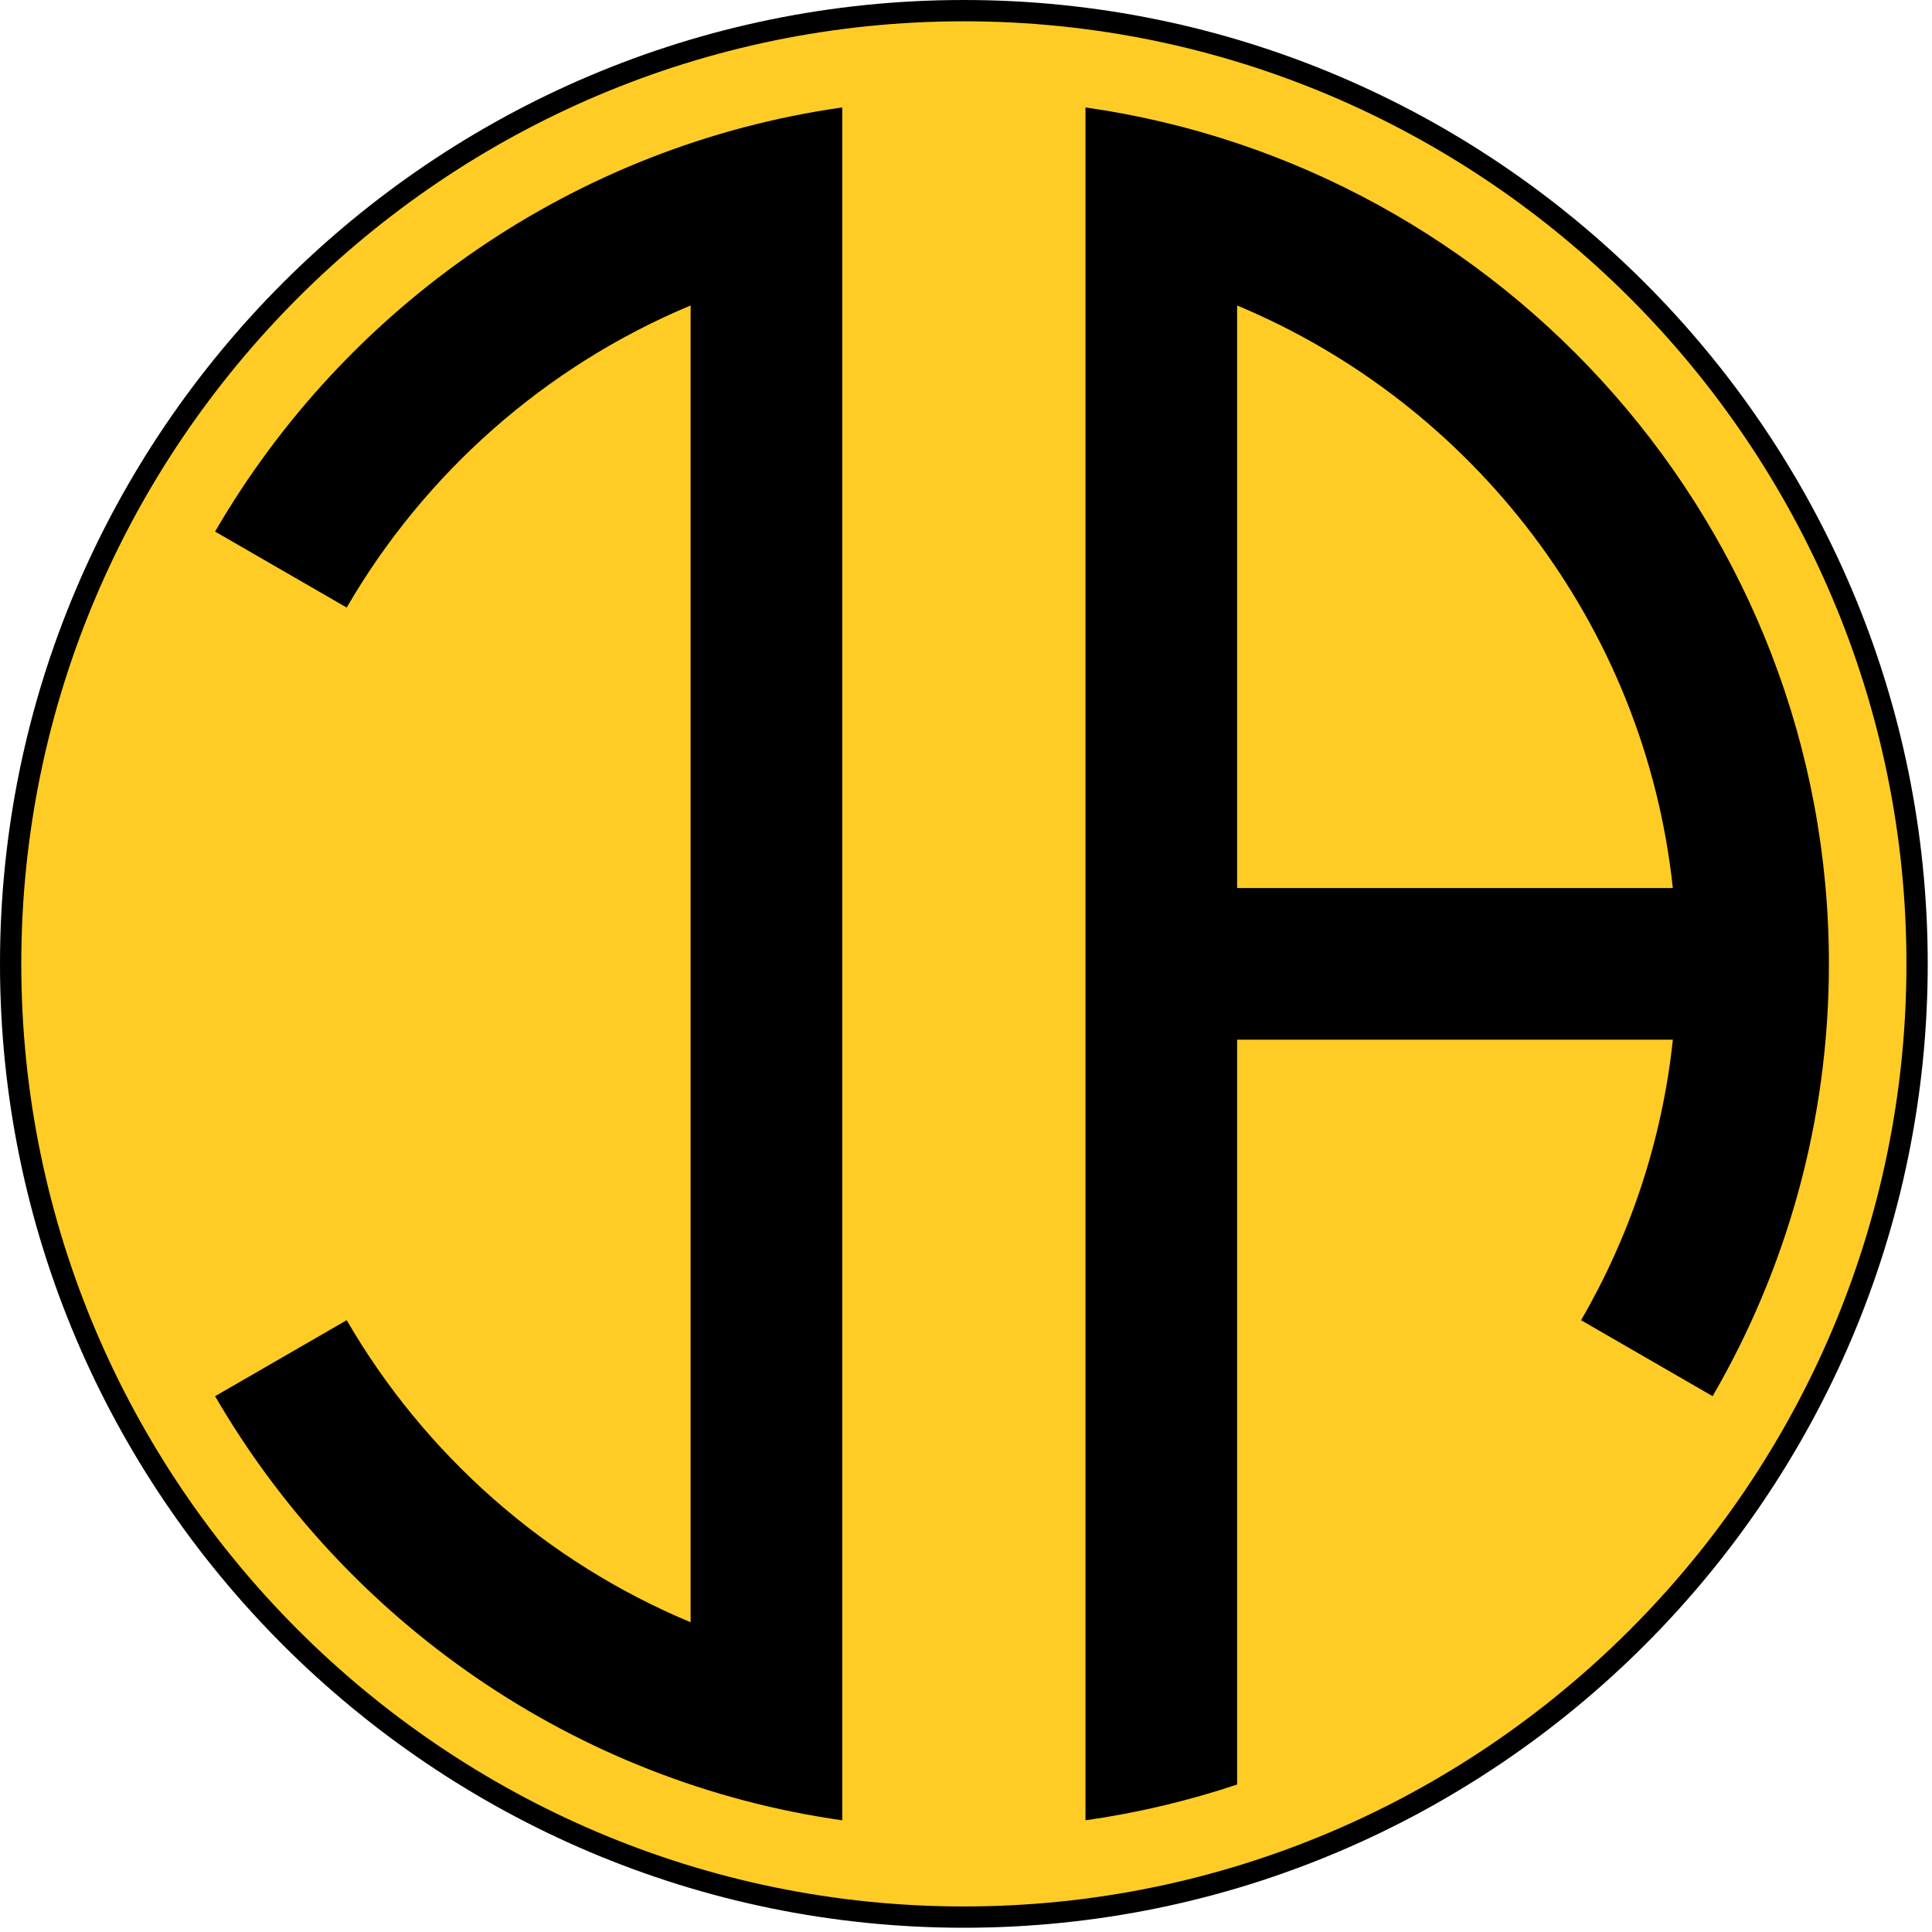
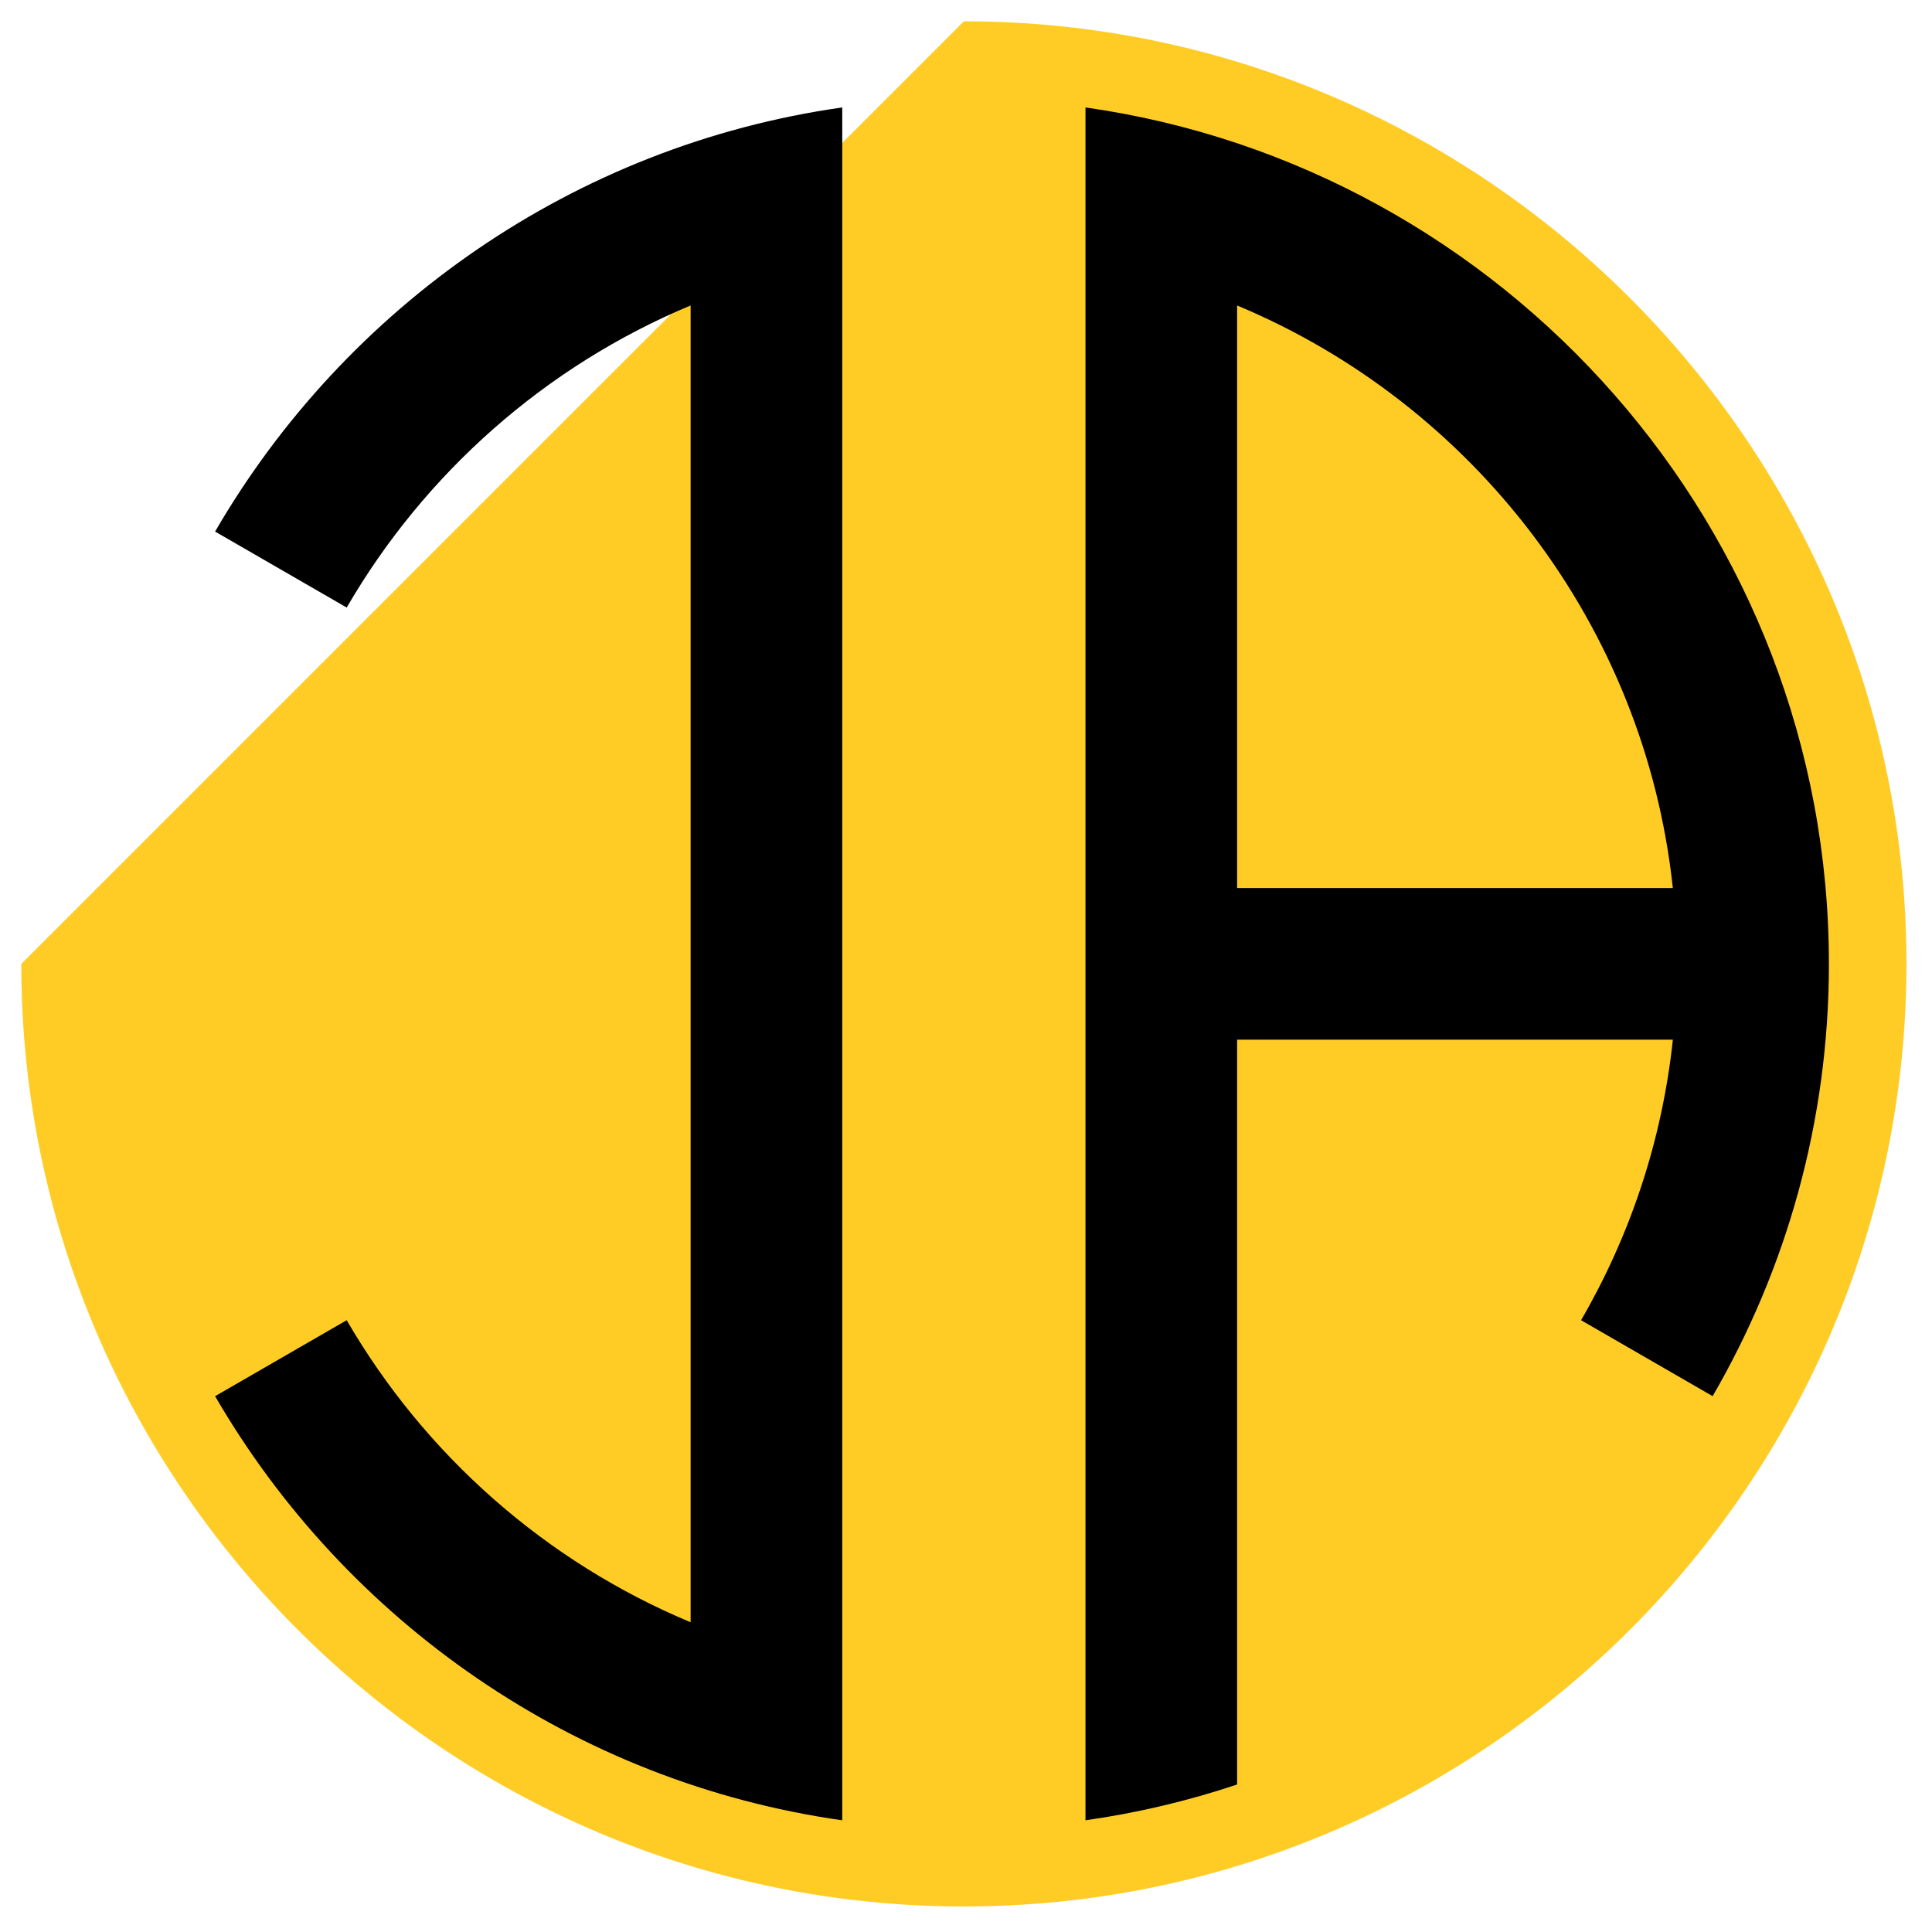
<svg xmlns="http://www.w3.org/2000/svg" width="375" height="375" viewBox="0 0 375 375" fill="none">
  <g clip-path="url(#clip0_563_2)">
-     <path fill-rule="evenodd" clip-rule="evenodd" d="M187.086 0C290.13 0 374.171 84.043 374.171 187.086C374.171 290.128 290.13 374.175 187.086 374.175C84.042 374.175 0 290.128 0 187.086C0 84.043 84.042 0 187.086 0Z" fill="black" />
-     <path fill-rule="evenodd" clip-rule="evenodd" d="M187.087 4.133C287.856 4.133 370.041 86.321 370.041 187.087C370.041 287.856 287.855 370.043 187.087 370.043C86.319 370.043 4.131 287.855 4.131 187.087C4.131 86.32 86.318 4.133 187.087 4.133Z" fill="#FFCC26" />
+     <path fill-rule="evenodd" clip-rule="evenodd" d="M187.087 4.133C287.856 4.133 370.041 86.321 370.041 187.087C370.041 287.856 287.855 370.043 187.087 370.043C86.319 370.043 4.131 287.855 4.131 187.087Z" fill="#FFCC26" />
    <path fill-rule="evenodd" clip-rule="evenodd" d="M210.692 20.855C292.061 32.389 354.991 102.62 354.991 187.086C354.991 217.616 346.762 246.284 332.419 270.995L306.884 256.253C316.372 239.905 322.607 221.456 324.702 201.8H240.124V314.878V334.784V346.37C230.657 349.538 220.815 351.882 210.692 353.319V334.784V323.456V50.721V37.438V20.855ZM324.696 172.373C319.255 121.293 285.831 78.368 240.124 59.294V172.373H324.696ZM134.048 314.879V59.292C105.93 71.028 82.461 91.791 67.294 117.926L41.748 103.177C67.086 59.522 111.52 28.221 163.479 20.855V38.374V50.721V323.457V338.535V353.32C111.521 345.953 67.085 314.652 41.749 271L67.294 256.25C82.461 282.383 105.931 303.145 134.048 314.879Z" fill="black" />
  </g>
  <defs>
    <clipPath id="clip0_563_2">
      <rect width="374.171" height="374.175" fill="white" />
    </clipPath>
  </defs>
</svg>